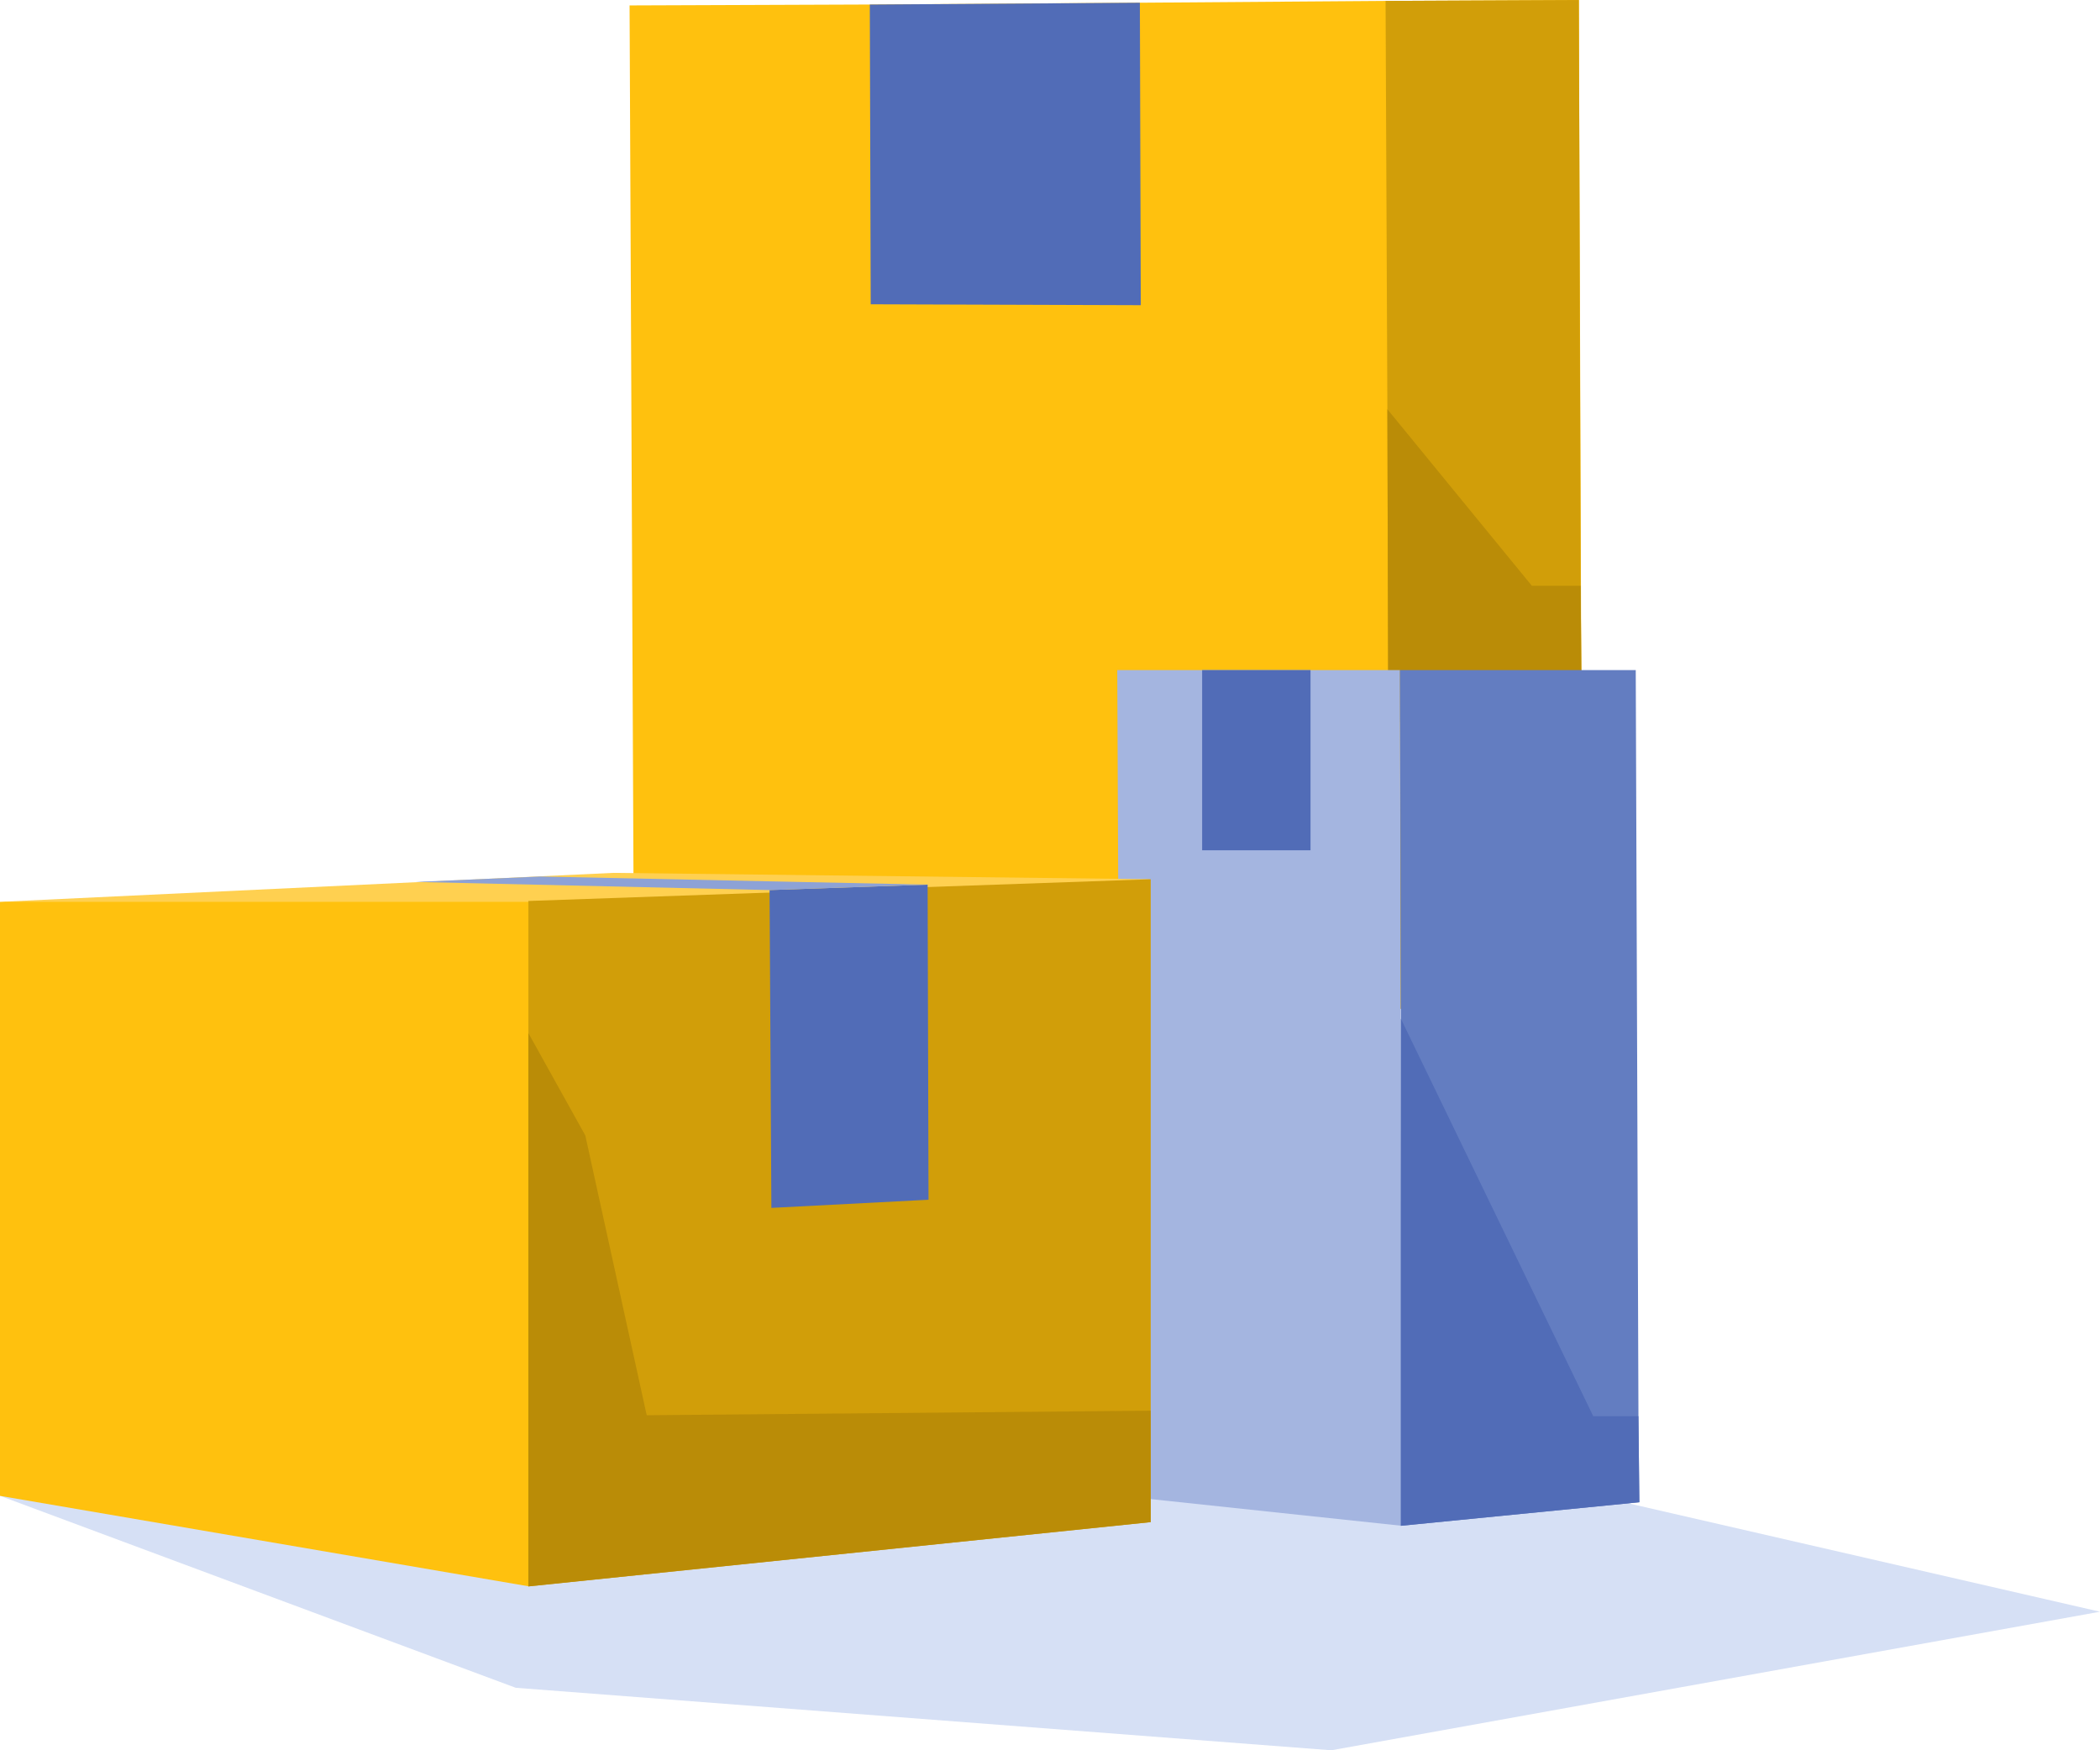
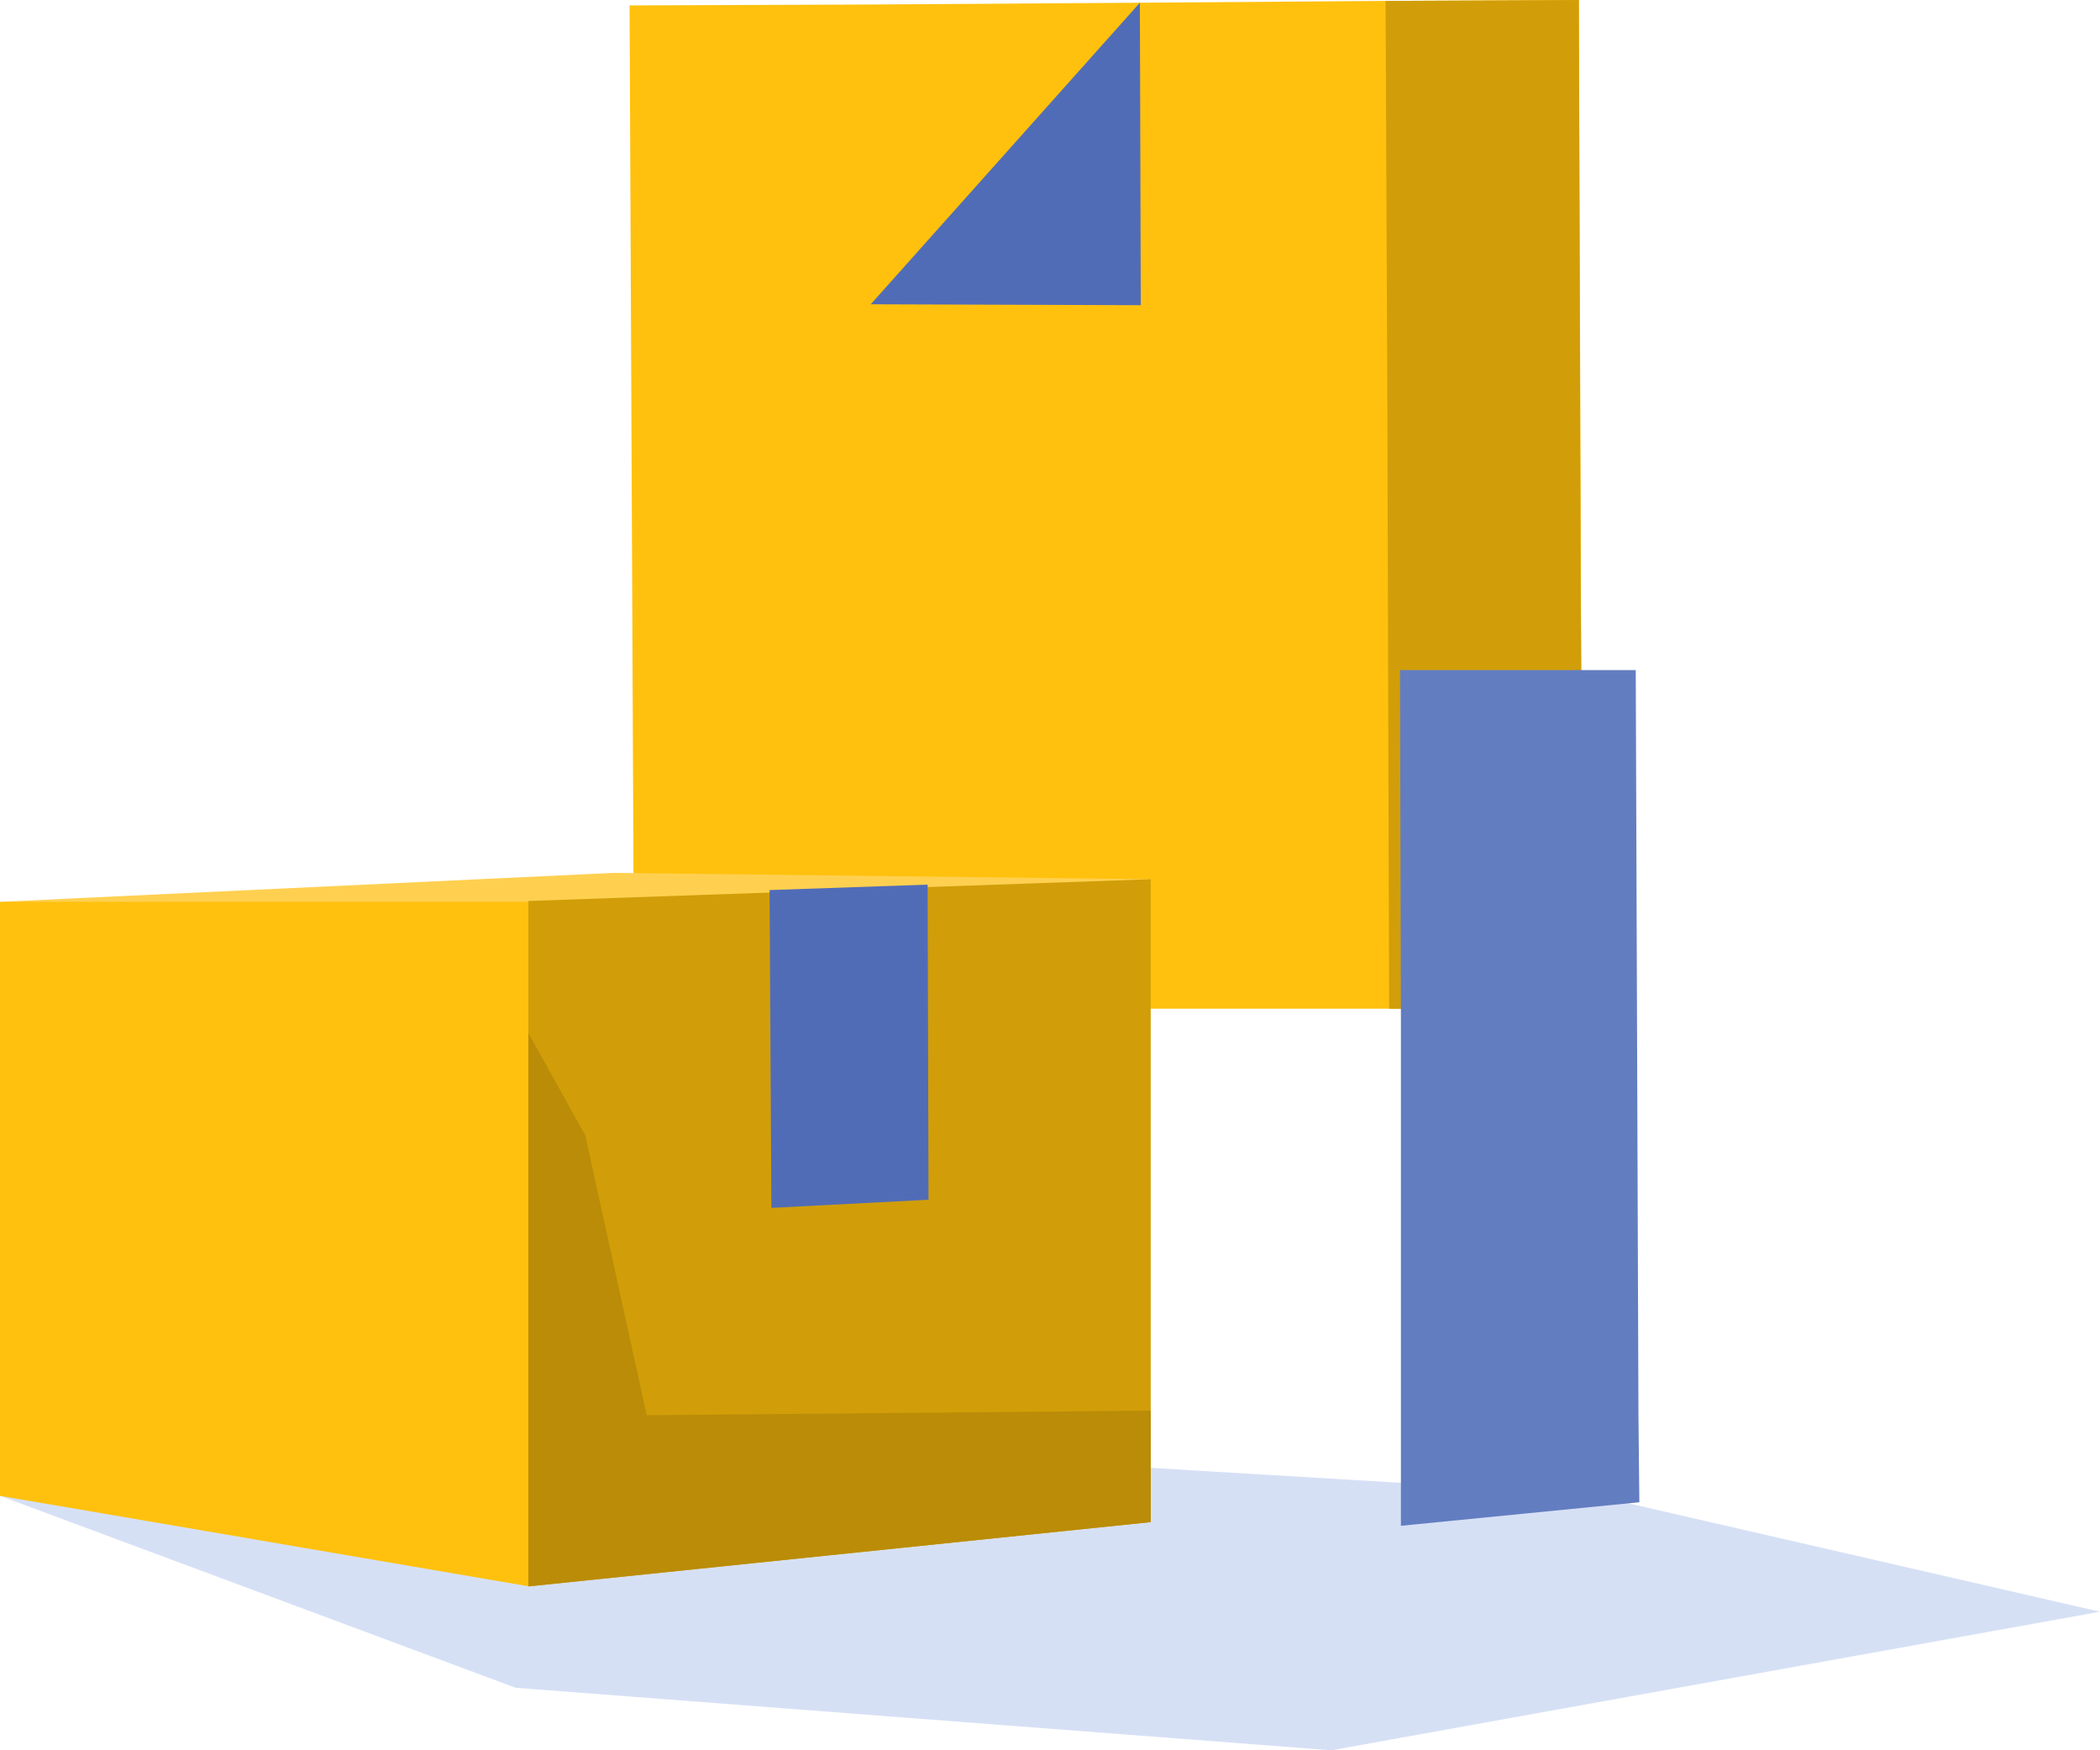
<svg xmlns="http://www.w3.org/2000/svg" width="150" height="125" viewBox="0 0 150 125" fill="none">
  <path d="M0 106.828L36.839 120.537L95.097 125L150 115.105L113.419 106.698L38.774 102.236L0 106.828Z" fill="#D6E0F5" />
  <path d="M113.033 72.04H45.291L44.969 0.388L62.13 0.323L81.42 0.194L98.969 0.065L112.775 0L113.033 72.04Z" fill="#FFC10E" />
-   <path d="M81.484 21.796L62.194 21.731L62.129 0.326L81.419 0.196L81.484 21.796Z" fill="#516CB7" />
+   <path d="M81.484 21.796L62.194 21.731L81.419 0.196L81.484 21.796Z" fill="#516CB7" />
  <path d="M113.033 72.04H99.227L99.162 51.605L99.098 29.23L98.969 0.065L112.775 0L112.904 41.84L112.969 50.958L113.033 72.04Z" fill="#D19E09" />
-   <path d="M112.969 50.955L99.162 51.602L99.098 29.227L109.42 41.837H112.904L112.969 50.955Z" fill="#BA8C07" />
-   <path d="M100.127 108.968L80.063 106.834L79.805 47.856H99.998" fill="#A4B5E0" />
  <path d="M117.097 107.286L100.065 108.968V72.754L100 47.856H116.839L117.032 101.014V101.143L117.097 107.286Z" fill="#637DC1" />
-   <path d="M117.095 107.285L100.062 108.966V72.752L113.804 101.141H117.03L117.095 107.285Z" fill="#516CB7" />
-   <path d="M93.609 47.856H85.867V60.725H93.609V47.856Z" fill="#516CB7" />
  <path d="M82.194 62.791L43.806 62.338L0 64.407L39.355 67.964L82.194 62.791Z" fill="#FFD050" />
  <path d="M37.807 64.409V113.298L0 106.831V64.409H37.807Z" fill="#FFC10E" />
  <path d="M82.194 62.793V108.707L37.742 113.299V64.345L82.194 62.793Z" fill="#D19E09" />
  <path d="M82.194 100.748V108.702L37.742 113.293V73.781L41.807 81.089L46.194 101.071L82.194 100.748Z" fill="#BA8C07" />
  <path d="M54.969 63.566L55.098 86.264L66.323 85.682L66.259 63.178L54.969 63.566Z" fill="#516CB7" />
-   <path d="M66.26 63.179L38.583 62.597L29.68 62.985L54.97 63.567L66.26 63.179Z" fill="#8DA2D6" />
</svg>